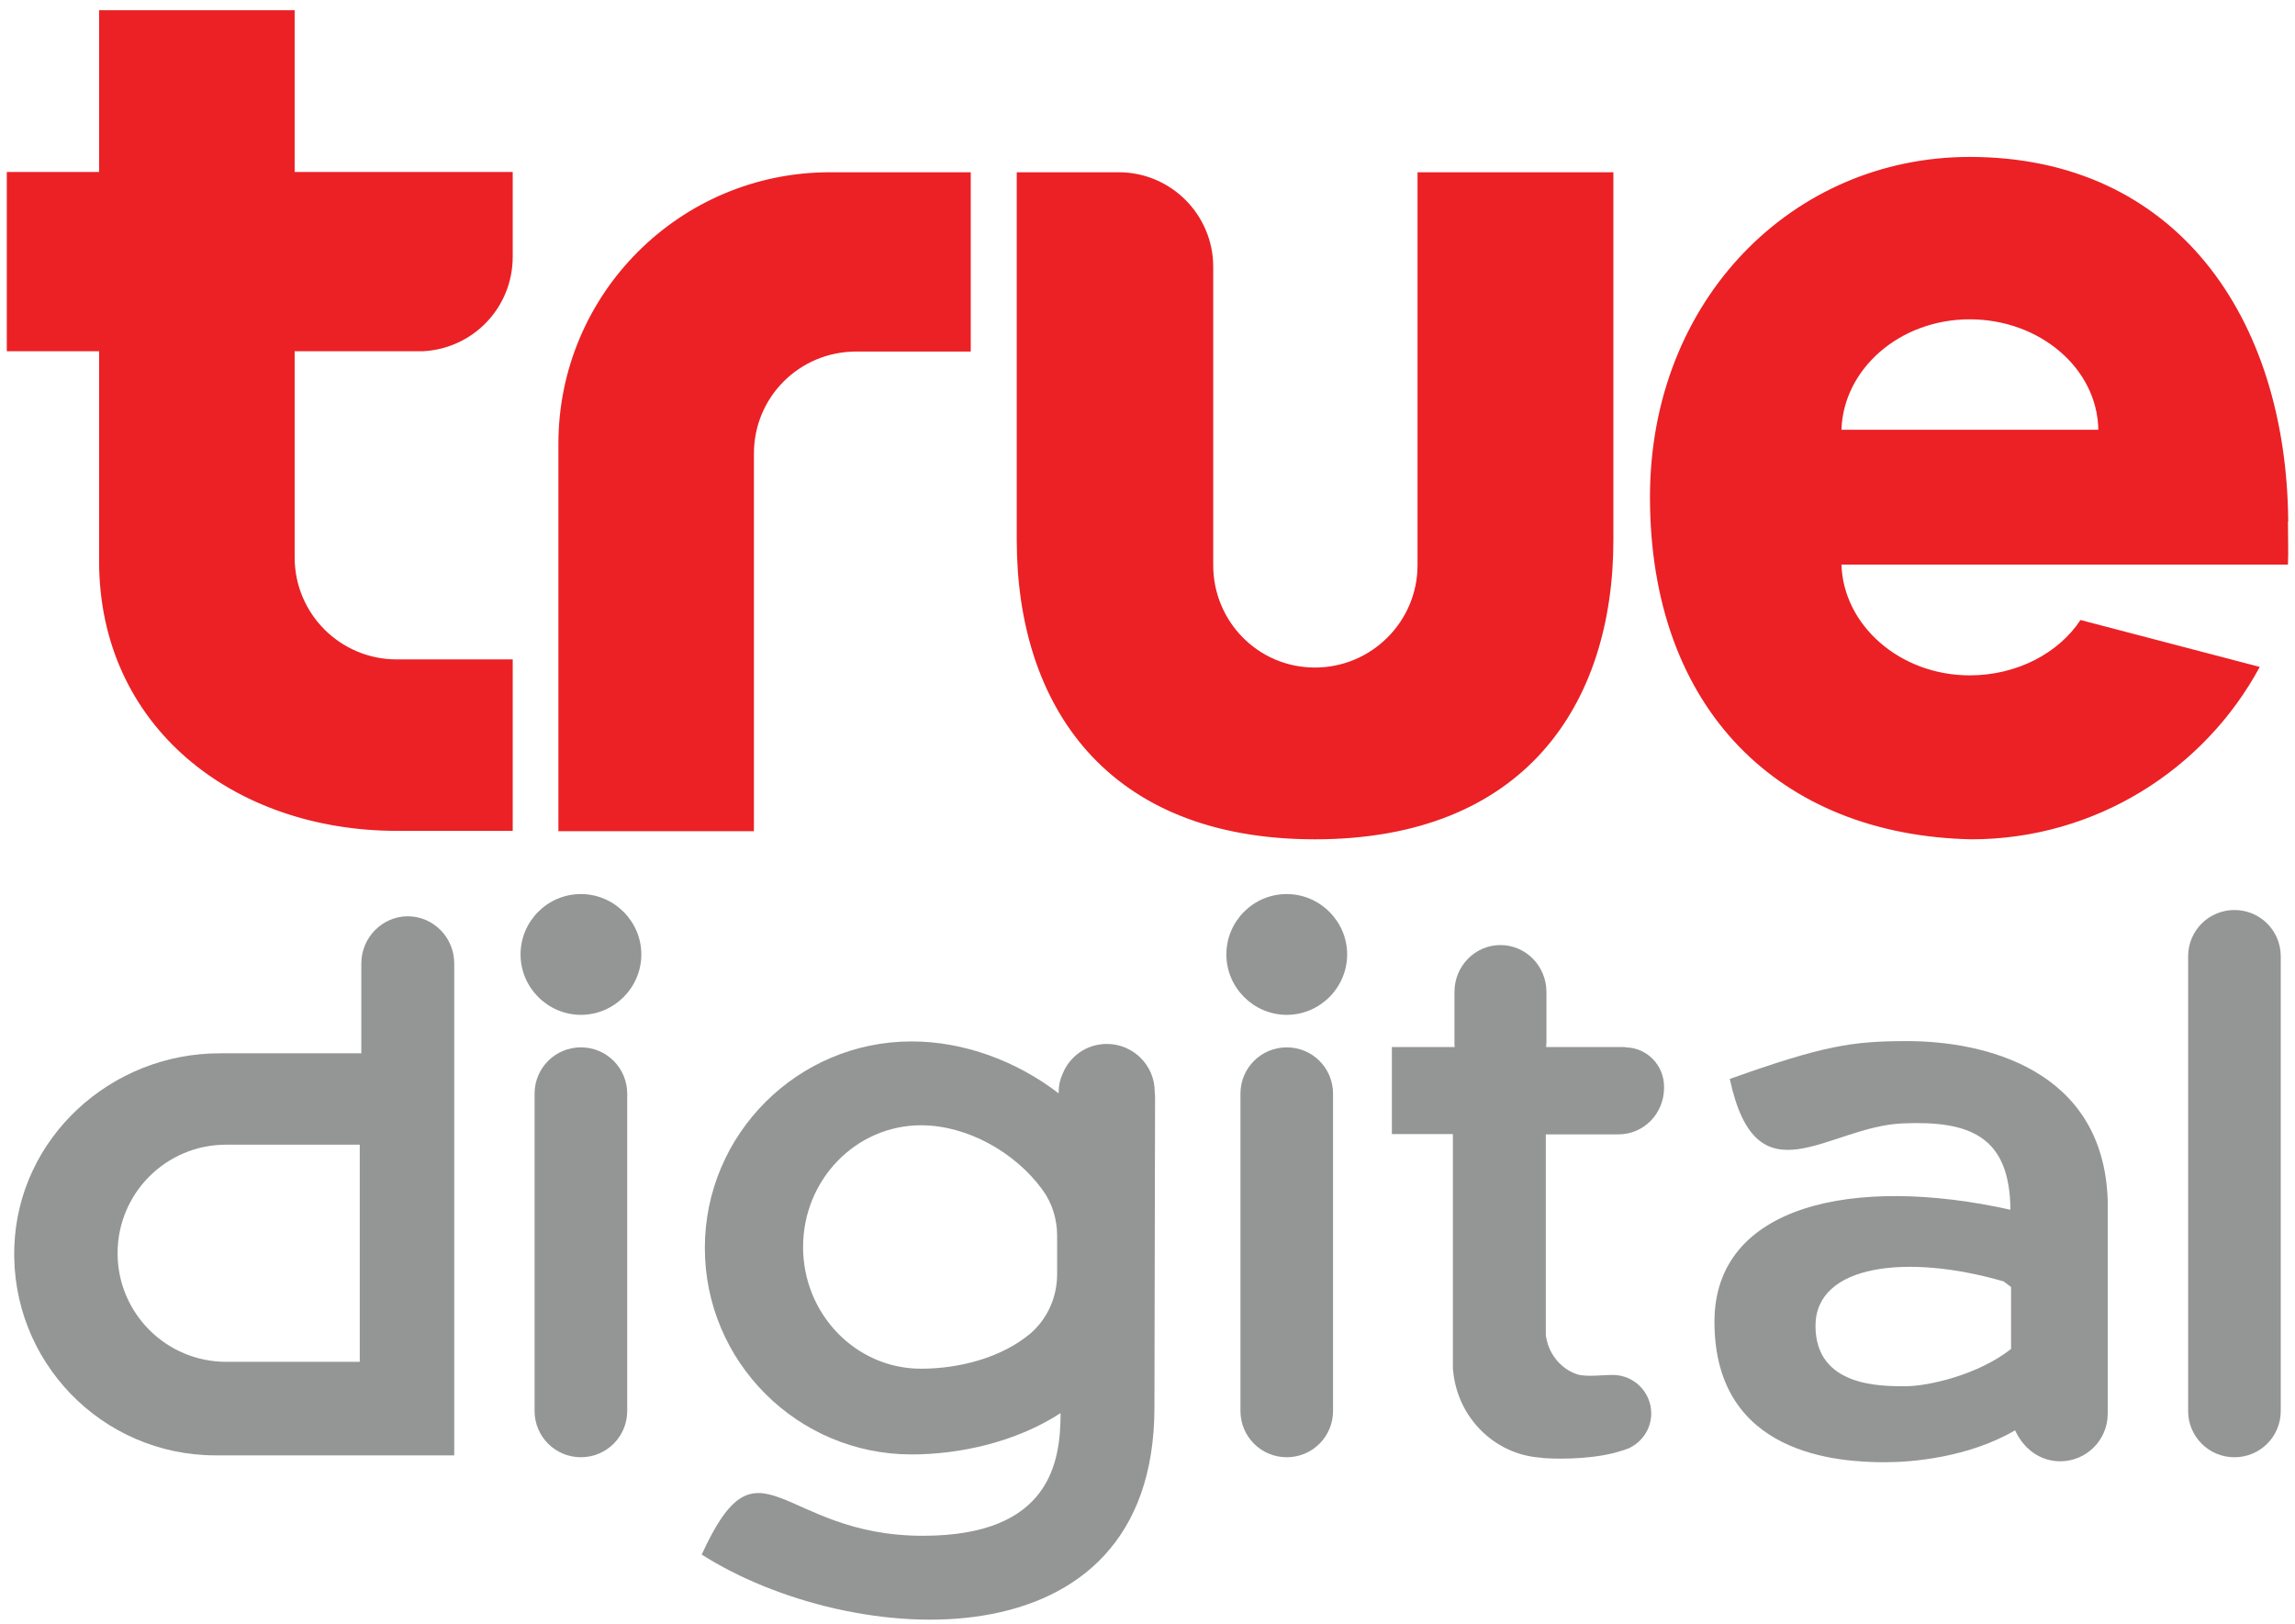
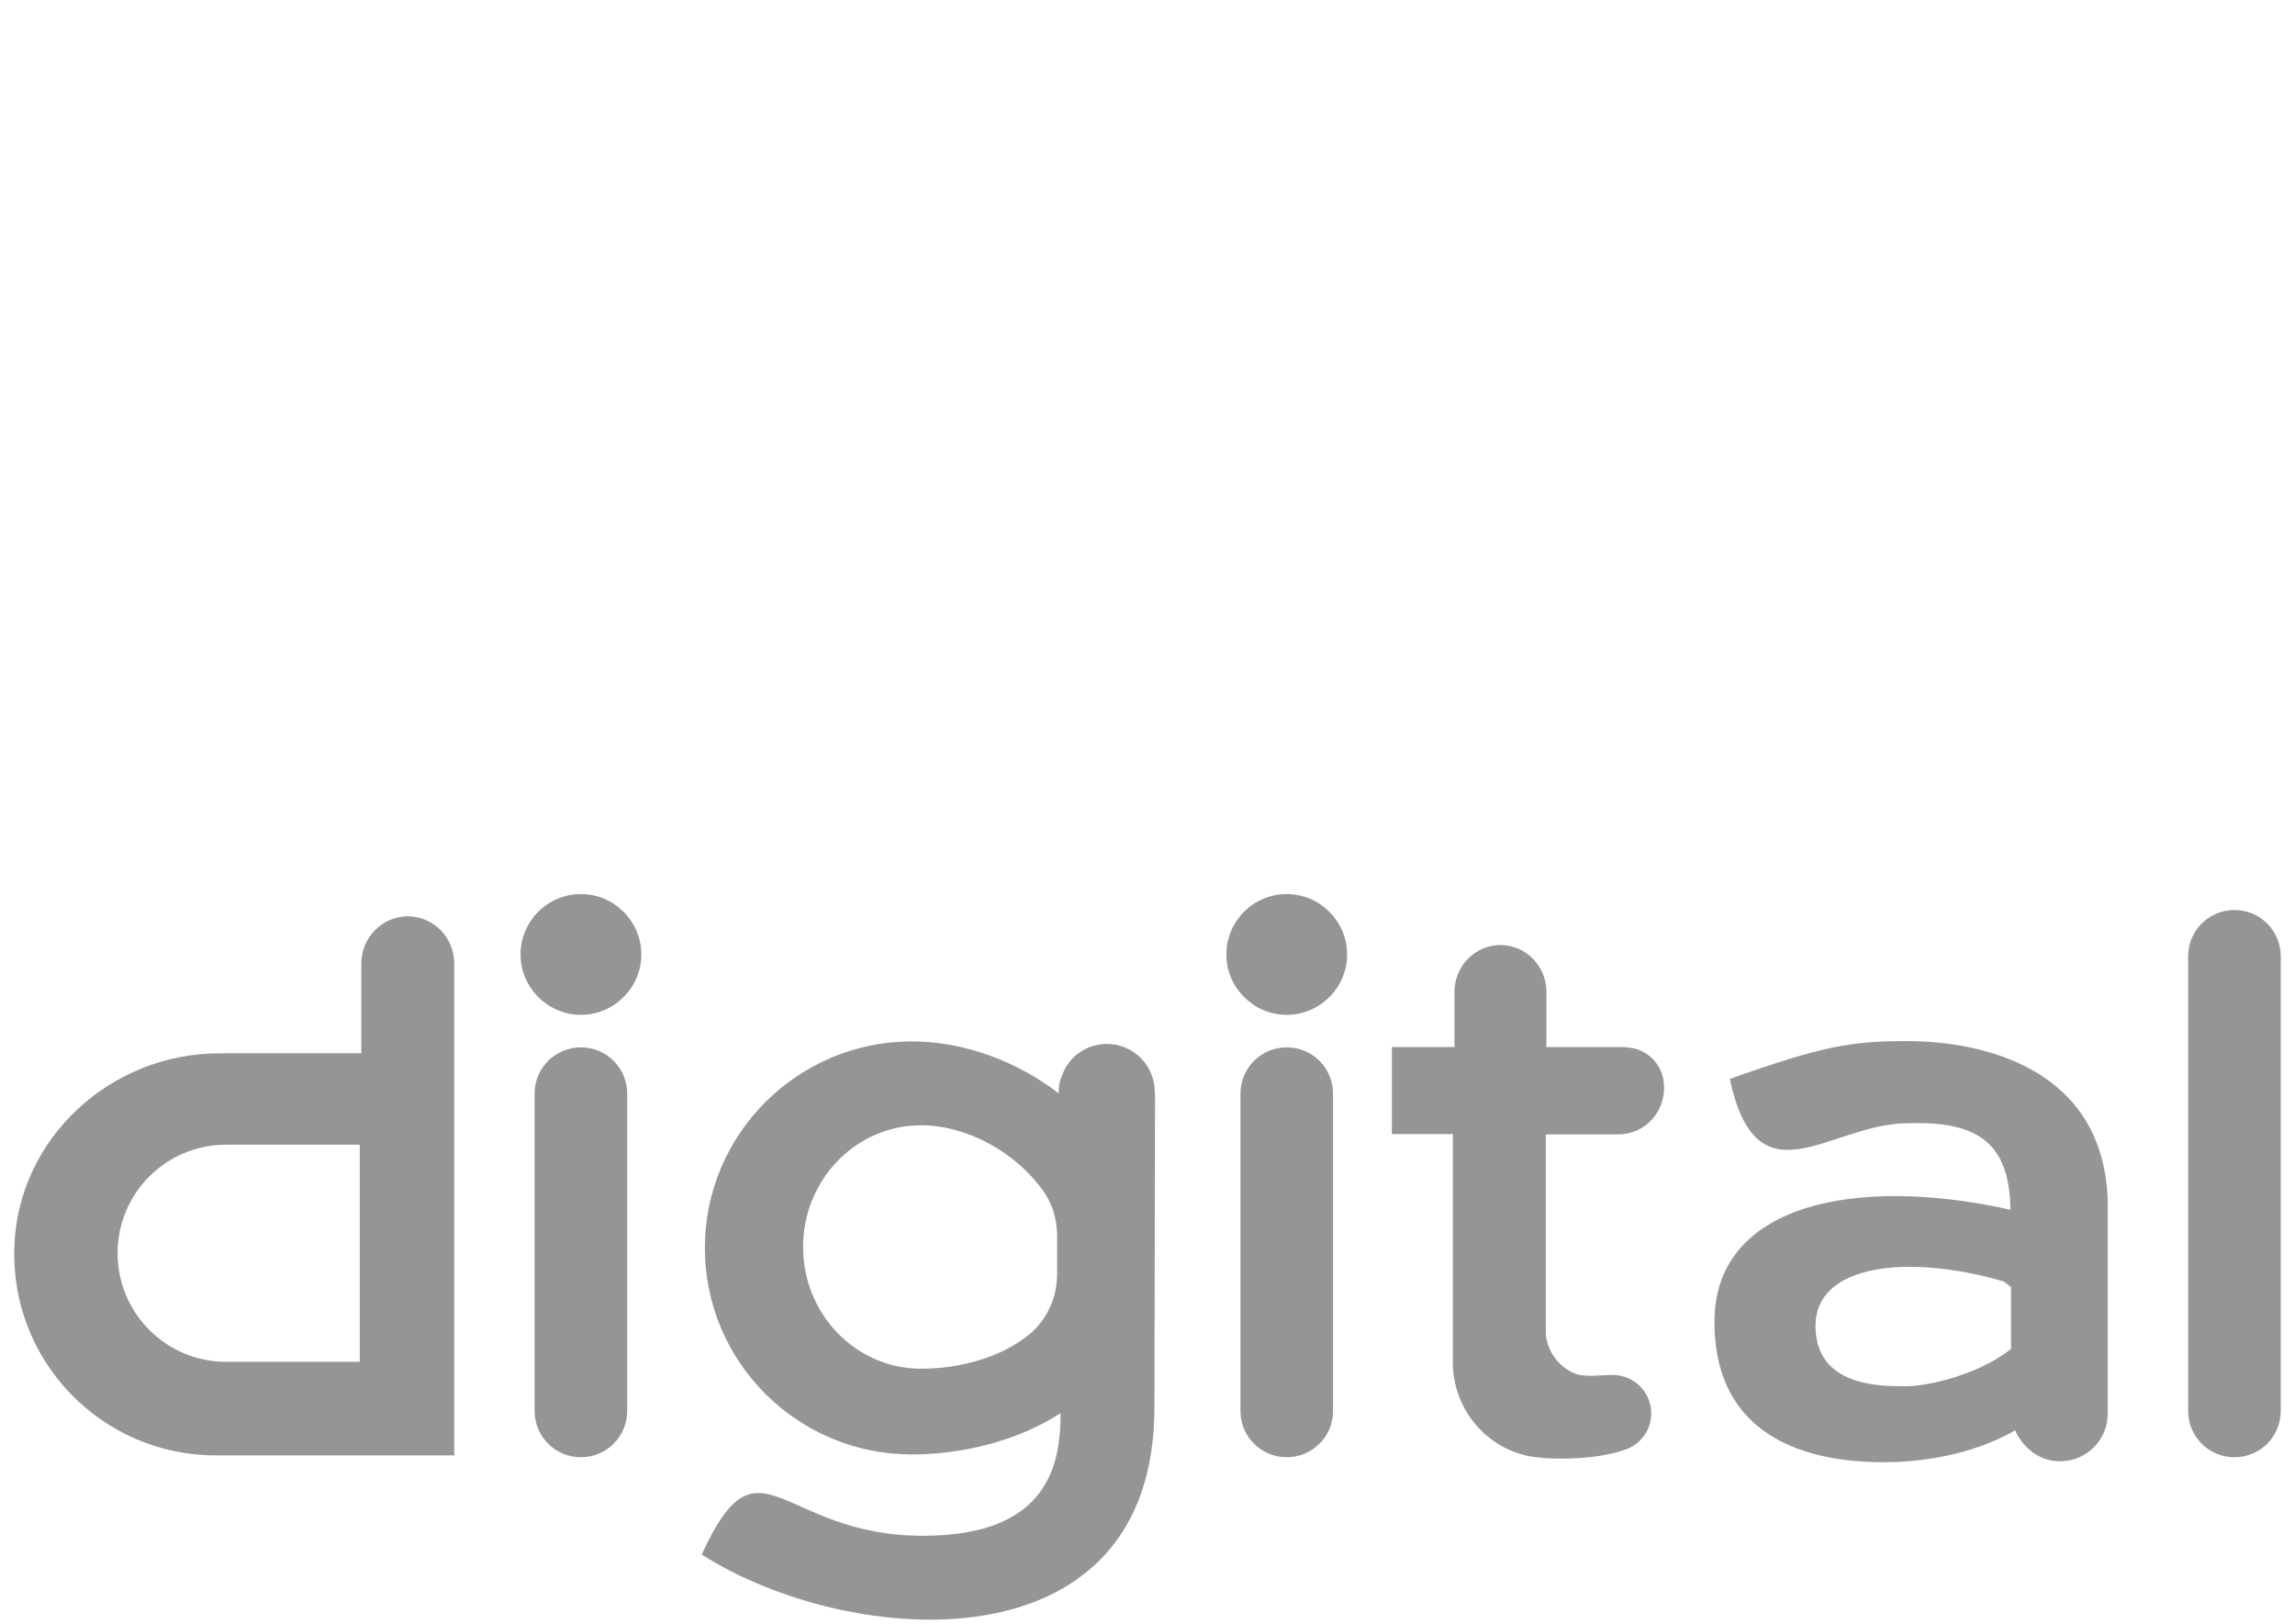
<svg xmlns="http://www.w3.org/2000/svg" width="106" height="75" viewBox="0 0 106 75" fill="none">
-   <path fill-rule="evenodd" clip-rule="evenodd" d="M13.609 0.471H4.577V7.942H0.314V16.222H4.577V25.918C4.577 33.533 10.748 38.374 18.349 38.374H23.681V30.455H18.32C15.719 30.455 13.609 28.346 13.609 25.745V16.222H19.534C21.846 16.106 23.681 14.213 23.681 11.858V7.942H13.609V0.471ZM65.472 26.106C65.472 28.692 63.362 30.831 60.732 30.831C58.102 30.831 56.035 28.692 56.035 26.106V12.32C56.035 9.921 54.085 7.956 51.671 7.956H46.961V24.935C46.961 32.565 51.093 38.764 60.732 38.764C70.37 38.764 74.518 32.58 74.518 24.935V7.956H65.472V26.106ZM105.687 24.083C105.615 14.661 100.5 7.248 90.977 7.248C82.798 7.248 76.208 13.852 76.208 22.956C76.208 32.767 82.205 38.577 91.049 38.764C96.786 38.764 101.815 35.542 104.372 30.802L96.092 28.635C95.095 30.152 93.173 31.192 90.977 31.192C87.754 31.192 85.139 28.88 85.052 26.077H105.673C105.702 25.629 105.673 24.56 105.673 24.097M85.052 19.849C85.139 17.045 87.74 14.748 90.977 14.748C94.214 14.748 96.872 17.017 96.916 19.849H85.052ZM39.562 7.956H38.334C31.412 7.956 25.791 13.563 25.791 20.499V38.389H34.822V20.947C34.822 18.331 36.932 16.236 39.547 16.236H44.836V7.956H39.547H39.562Z" fill="#EB2125" />
  <path d="M97.35 55.54C97.35 55.54 97.35 55.482 97.35 55.453C97.162 49.341 91.584 48.084 88.087 48.084C85.558 48.084 84.229 48.286 79.894 49.832C81.136 55.598 84.388 52.029 87.885 51.884C90.992 51.754 92.827 52.477 92.856 55.873C85.674 54.269 79.186 55.627 79.186 61.046C79.186 67.245 84.98 67.534 87.076 67.534C88.318 67.534 90.919 67.317 93.072 66.06C93.145 66.219 93.231 66.378 93.333 66.508C93.333 66.508 93.332 66.522 93.347 66.537C93.39 66.58 93.419 66.638 93.463 66.681C93.867 67.173 94.474 67.491 95.153 67.491C96.367 67.491 97.35 66.508 97.35 65.294V65.236C97.35 65.236 97.35 65.222 97.35 65.207V55.757C97.35 55.757 97.35 55.742 97.35 55.728C97.35 55.728 97.35 55.728 97.35 55.714V55.511V55.54ZM92.885 62.303C91.367 63.502 89.055 64.023 88.029 64.023C86.931 64.023 83.853 64.08 83.853 61.234C83.853 58.387 88.116 57.896 92.538 59.182C92.538 59.182 92.682 59.283 92.885 59.442V62.317V62.303Z" fill="#949595" />
  <path d="M103.203 42.03C102.018 42.03 101.064 42.983 101.064 44.169V65.165C101.064 66.35 102.018 67.304 103.203 67.304C104.388 67.304 105.342 66.35 105.342 65.165V44.169C105.342 42.983 104.388 42.03 103.203 42.03Z" fill="#949595" />
  <path d="M59.431 41.293C57.885 41.293 56.643 42.55 56.643 44.082C56.643 45.614 57.9 46.871 59.431 46.871C60.963 46.871 62.221 45.614 62.221 44.082C62.221 42.55 60.963 41.293 59.431 41.293Z" fill="#949595" />
  <path d="M53.334 50.426C53.334 49.198 52.337 48.215 51.123 48.215C50.184 48.215 49.389 48.793 49.072 49.617C48.956 49.862 48.898 50.137 48.898 50.426V50.498C46.962 49.01 44.534 48.099 42.106 48.099C36.846 48.099 32.555 52.377 32.555 57.637C32.555 62.897 36.832 67.174 42.106 67.174C44.288 67.174 46.889 66.625 48.985 65.266C48.985 67.535 48.508 70.931 42.627 70.931C35.979 70.931 35.084 65.96 32.41 71.798C39.231 76.148 53.32 77.217 53.32 65.006C53.32 64.573 53.349 50.729 53.349 50.729C53.349 50.643 53.349 50.541 53.334 50.455V50.426ZM48.826 58.85C48.826 59.905 48.378 60.917 47.583 61.596C46.254 62.709 44.303 63.215 42.54 63.215C39.534 63.215 37.092 60.7 37.092 57.593C37.092 54.486 39.534 51.972 42.54 51.972C44.664 51.972 46.889 53.215 48.147 54.949C48.595 55.556 48.826 56.307 48.826 57.073V58.85Z" fill="#949595" />
  <path d="M59.432 48.373C58.247 48.373 57.293 49.327 57.293 50.512V65.165C57.293 66.349 58.247 67.303 59.432 67.303C60.617 67.303 61.57 66.349 61.57 65.165V50.512C61.57 49.327 60.617 48.373 59.432 48.373Z" fill="#949595" />
  <path d="M26.832 41.293C25.286 41.293 24.043 42.55 24.043 44.082C24.043 45.614 25.3 46.871 26.832 46.871C28.364 46.871 29.621 45.614 29.621 44.082C29.621 42.55 28.364 41.293 26.832 41.293Z" fill="#949595" />
  <path d="M26.83 48.373C25.645 48.373 24.691 49.327 24.691 50.512V65.165C24.691 66.349 25.645 67.303 26.83 67.303C28.015 67.303 28.969 66.349 28.969 65.165V50.512C28.969 49.327 28.015 48.373 26.83 48.373Z" fill="#949595" />
  <path d="M18.841 42.319C17.656 42.319 16.688 43.302 16.688 44.501V48.648H10.171C5.127 48.634 0.836 52.55 0.662 57.579C0.474 62.868 4.708 67.217 9.954 67.217H20.98V48.894C20.98 48.894 20.98 48.836 20.98 48.793V44.501C20.98 43.287 20.011 42.319 18.826 42.319H18.841ZM16.616 62.897H10.445C7.685 62.897 5.431 60.657 5.431 57.882C5.431 55.108 7.671 52.868 10.445 52.868H16.616V62.882V62.897Z" fill="#949595" />
  <path d="M75.082 48.359H71.411C71.411 48.359 71.426 48.215 71.426 48.157V45.816C71.426 44.617 70.472 43.648 69.301 43.648C68.131 43.648 67.177 44.617 67.177 45.816V48.157C67.177 48.157 67.177 48.301 67.192 48.359H64.287V52.377H67.105V62.868C67.105 62.868 67.105 62.897 67.105 62.911C67.105 62.911 67.105 62.925 67.105 62.94V63.099C67.105 63.2 67.105 63.272 67.119 63.33C67.322 65.454 68.998 67.145 71.093 67.318C71.18 67.318 71.267 67.347 71.368 67.347C72.293 67.405 73.824 67.362 74.908 67C75.009 66.972 75.096 66.943 75.197 66.899C75.197 66.899 75.197 66.899 75.212 66.899C75.226 66.899 75.255 66.885 75.269 66.87C75.862 66.581 76.266 65.974 76.266 65.281C76.266 64.298 75.472 63.503 74.489 63.503C74.475 63.503 74.446 63.503 74.431 63.503C74.027 63.503 73.275 63.605 72.842 63.474C72.076 63.214 71.498 62.506 71.397 61.654V52.391H74.749C75.92 52.391 76.859 51.437 76.859 50.238V50.194C76.859 49.183 76.05 48.374 75.067 48.374L75.082 48.359Z" fill="#949595" />
</svg>